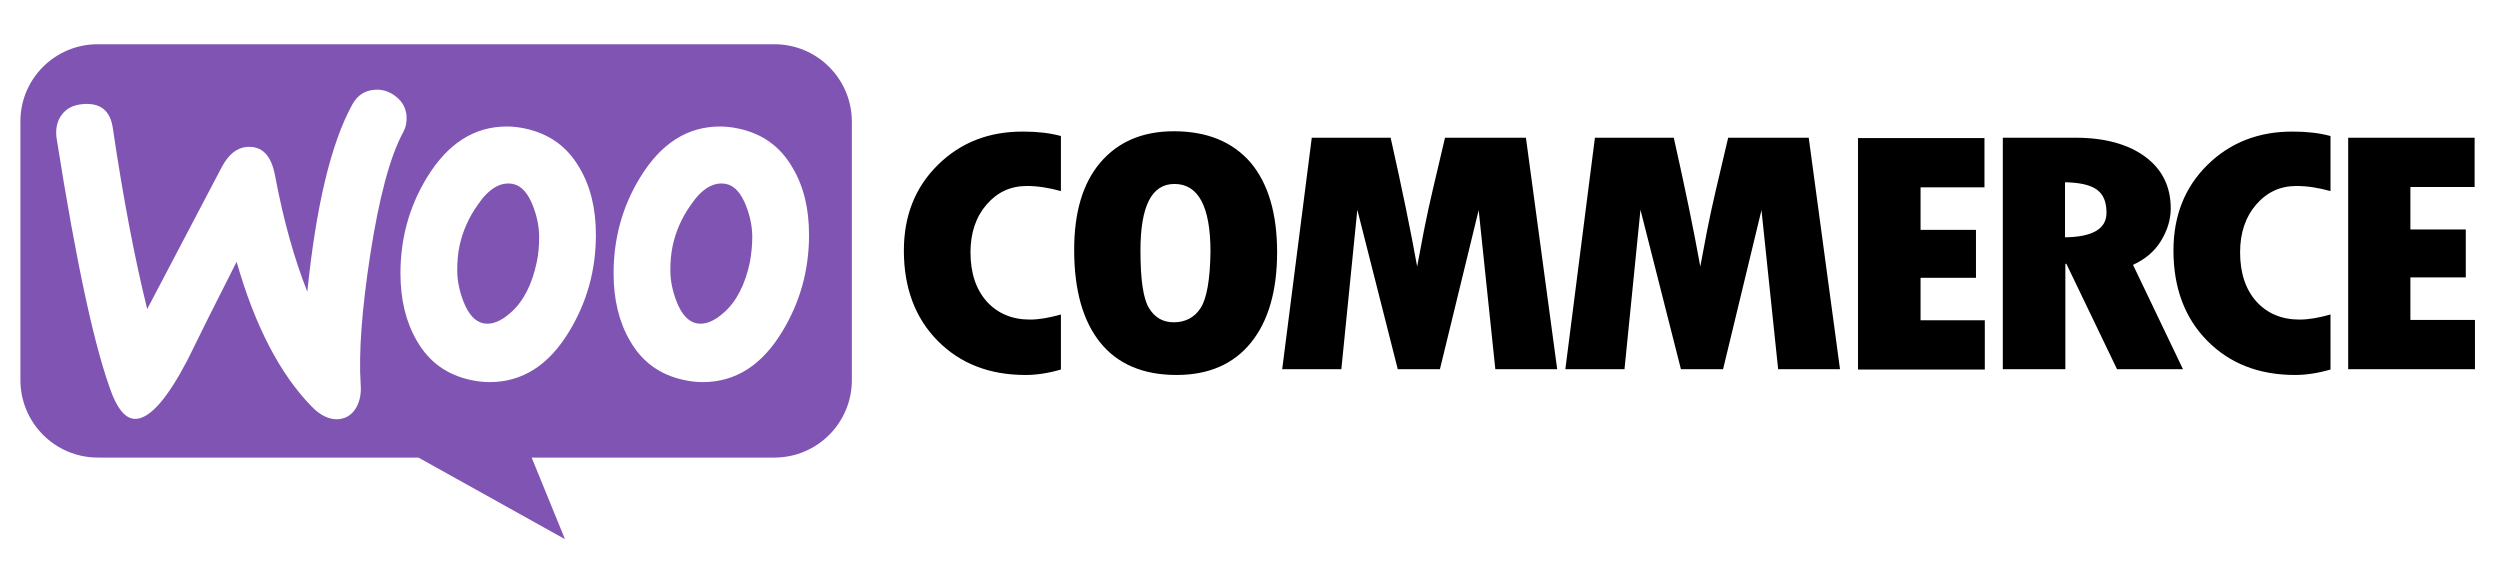
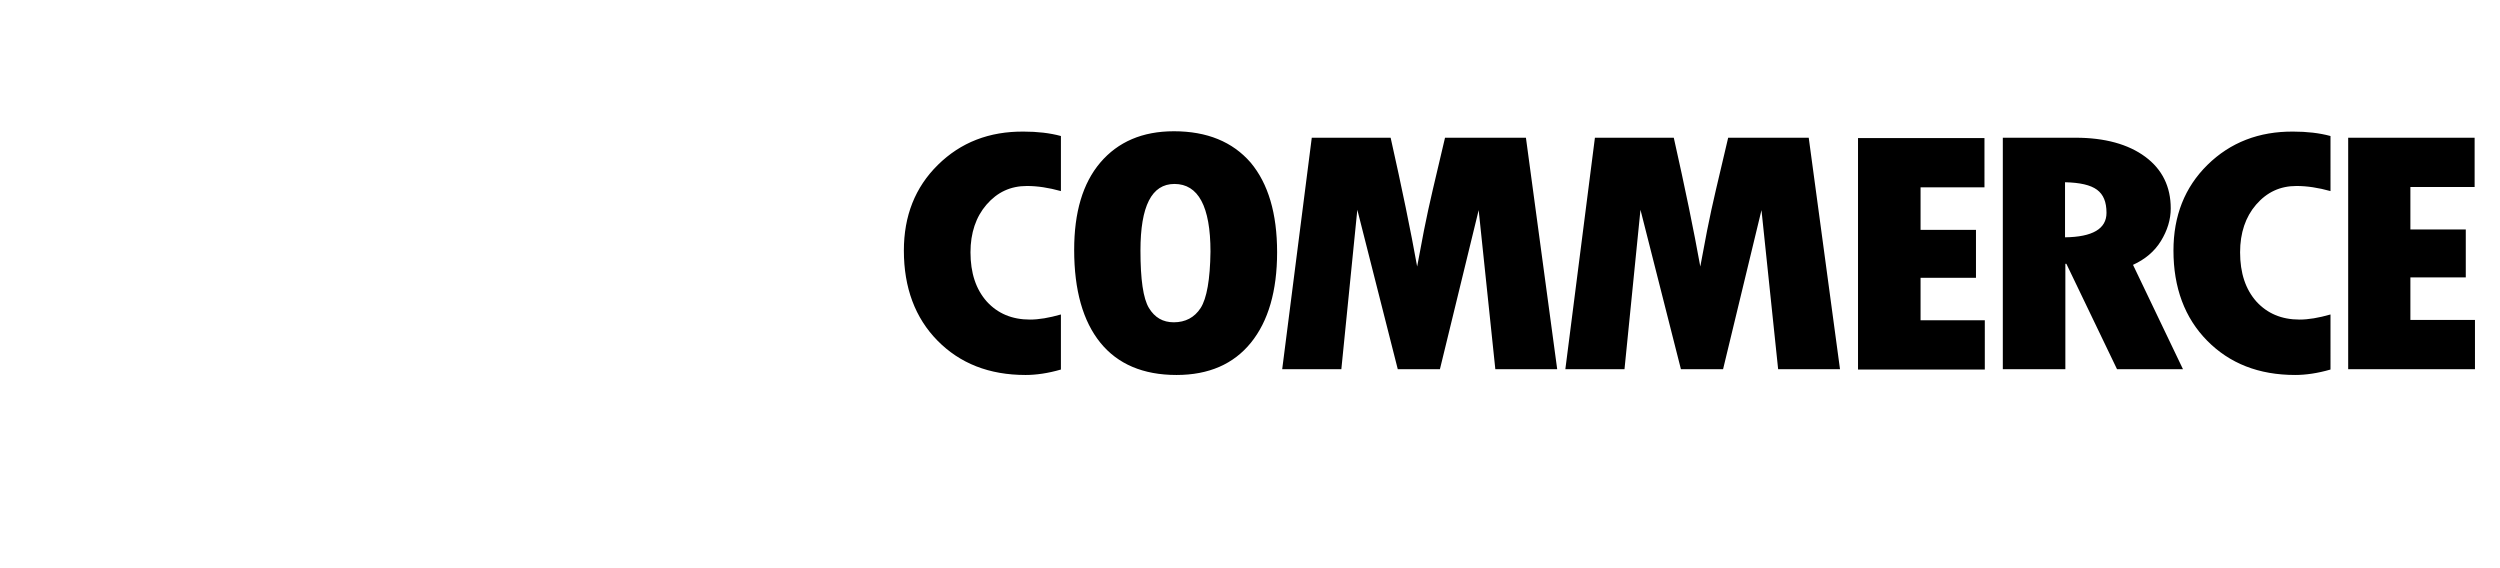
<svg xmlns="http://www.w3.org/2000/svg" xmlns:ns1="http://sodipodi.sourceforge.net/DTD/sodipodi-0.dtd" xmlns:ns2="http://www.inkscape.org/namespaces/inkscape" width="132" height="30" viewBox="0 -204 84.48 19.2" version="1.1" preserveAspectRatio="xMidYMid" id="svg2" ns1:docname="woocommerce-132-logo.svg" ns2:version="1.3.2 (091e20e, 2023-11-25, custom)">
  <defs id="defs2" />
  <ns1:namedview id="namedview2" pagecolor="#ffffff" bordercolor="#000000" borderopacity="0.25" ns2:showpageshadow="2" ns2:pageopacity="0.0" ns2:pagecheckerboard="0" ns2:deskcolor="#d1d1d1" ns2:zoom="5.5649304" ns2:cx="77.000065" ns2:cy="26.14588" ns2:window-width="1920" ns2:window-height="1001" ns2:window-x="-9" ns2:window-y="-9" ns2:window-maximized="1" ns2:current-layer="svg2" />
  <g fill-rule="evenodd" id="g2" transform="matrix(0.162,0,0,0.162,0.69,-202.505)">
-     <path d="M 157.267,0 H 16.096 C 7.162,0 -0.07,7.303 5.0945756e-4,16.166 v 53.887 c 0,8.934 7.233,16.166 16.167,16.166 h 66.862 l 30.56,17.017 -6.949,-17.017 h 50.625 c 8.934,0 16.166,-7.232 16.166,-16.166 V 16.166 C 173.433,7.232 166.201,0 157.267,0 Z M 13.119,12.479 c -1.985,0.142 -3.474,0.851 -4.467,2.198 -0.993,1.276 -1.347,2.907 -1.134,4.751 4.183,26.589 8.083,44.528 11.699,53.816 1.418,3.403 3.049,5.034 4.963,4.893 2.978,-0.213 6.523,-4.325 10.707,-12.337 2.198,-4.538 5.601,-11.345 10.21,-20.421 3.829,13.401 9.075,23.47 15.67,30.205 1.844,1.914 3.758,2.765 5.601,2.623 1.631,-0.142 2.907,-0.993 3.758,-2.553 0.709,-1.347 0.993,-2.907 0.851,-4.68 -0.425,-6.452 0.213,-15.457 1.985,-27.014 1.843,-11.912 4.112,-20.491 6.878,-25.596 0.567,-1.064 0.78,-2.127 0.709,-3.403 -0.142,-1.631 -0.851,-2.978 -2.198,-4.042 -1.347,-1.064 -2.836,-1.56 -4.467,-1.418 -2.056,0.142 -3.616,1.134 -4.68,3.12 -4.396,8.012 -7.516,20.988 -9.359,38.997 -2.695,-6.807 -4.964,-14.819 -6.736,-24.249 -0.78,-4.183 -2.694,-6.169 -5.814,-5.956 -2.127,0.142 -3.9,1.56 -5.318,4.254 L 26.449,55.234 C 23.896,44.953 21.485,32.403 19.287,17.584 18.791,13.897 16.735,12.195 13.119,12.479 Z m 136.632,5.105 c 5.034,1.064 8.792,3.758 11.345,8.225 2.269,3.829 3.403,8.438 3.403,13.968 0,7.303 -1.843,13.968 -5.531,20.066 -4.254,7.091 -9.785,10.636 -16.662,10.636 -1.205,0 -2.482,-0.142 -3.829,-0.425 -5.034,-1.063 -8.792,-3.758 -11.345,-8.225 -2.269,-3.9 -3.403,-8.579 -3.403,-14.039 0,-7.303 1.844,-13.968 5.531,-19.995 4.325,-7.09 9.856,-10.636 16.663,-10.636 1.205,0 2.482,0.142 3.829,0.425 z m -2.978,38.359 c 2.623,-2.34 4.396,-5.814 5.389,-10.494 0.284,-1.631 0.496,-3.403 0.496,-5.247 0,-2.056 -0.425,-4.254 -1.276,-6.452 -1.063,-2.765 -2.482,-4.254 -4.183,-4.609 -2.552,-0.496 -5.034,0.922 -7.374,4.396 -1.914,2.694 -3.12,5.531 -3.758,8.438 -0.355,1.631 -0.497,3.404 -0.497,5.176 0,2.056 0.425,4.254 1.276,6.452 1.064,2.765 2.482,4.254 4.183,4.609 1.773,0.354 3.687,-0.425 5.743,-2.269 z m -30.135,-30.134 c -2.553,-4.467 -6.381,-7.161 -11.345,-8.225 -1.348,-0.284 -2.623,-0.425 -3.829,-0.425 -6.806,0 -12.337,3.545 -16.662,10.636 -3.687,6.027 -5.531,12.692 -5.531,19.995 0,5.46 1.135,10.139 3.403,14.039 2.553,4.467 6.311,7.161 11.345,8.225 1.347,0.284 2.623,0.425 3.829,0.425 6.878,0 12.408,-3.545 16.662,-10.636 3.687,-6.098 5.53,-12.763 5.53,-20.066 0,-5.531 -1.135,-10.139 -3.403,-13.968 z m -8.934,19.64 c -0.992,4.68 -2.765,8.154 -5.389,10.494 -2.056,1.844 -3.97,2.623 -5.743,2.269 -1.702,-0.355 -3.12,-1.844 -4.183,-4.609 -0.851,-2.198 -1.276,-4.396 -1.276,-6.452 0,-1.773 0.142,-3.545 0.497,-5.176 0.638,-2.907 1.843,-5.743 3.758,-8.438 2.34,-3.474 4.822,-4.892 7.374,-4.396 1.702,0.355 3.12,1.844 4.183,4.609 0.851,2.198 1.276,4.396 1.276,6.452 0,1.844 -0.142,3.616 -0.497,5.247 z" fill="#7f54b3" id="path1" />
    <path d="m 191.372,25.171 c -4.751,4.68 -7.091,10.636 -7.091,17.868 0,7.729 2.34,14.039 7.02,18.79 4.68,4.751 10.777,7.161 18.364,7.161 2.198,0 4.68,-0.354 7.374,-1.135 V 56.368 c -2.482,0.709 -4.609,1.064 -6.453,1.064 -3.758,0 -6.736,-1.276 -9.005,-3.758 -2.269,-2.553 -3.403,-5.956 -3.403,-10.281 0,-4.042 1.135,-7.374 3.333,-9.927 2.269,-2.623 5.034,-3.9 8.438,-3.9 2.198,0 4.538,0.355 7.091,1.064 V 19.144 c -2.34,-0.638 -4.963,-0.922 -7.729,-0.922 -7.232,-0.071 -13.188,2.269 -17.939,6.949 z m 49.208,-7.02 c -6.523,0 -11.628,2.198 -15.316,6.523 -3.687,4.325 -5.459,10.423 -5.459,18.222 0,8.438 1.843,14.89 5.459,19.357 3.616,4.467 8.934,6.736 15.883,6.736 6.736,0 11.911,-2.269 15.528,-6.736 3.616,-4.467 5.46,-10.777 5.46,-18.861 0,-8.083 -1.844,-14.323 -5.531,-18.719 -3.758,-4.325 -9.076,-6.523 -16.024,-6.523 z m 5.601,36.87 c -1.276,1.985 -3.191,2.978 -5.601,2.978 -2.269,0 -3.971,-0.993 -5.176,-2.978 -1.205,-1.985 -1.773,-5.956 -1.773,-11.983 0,-9.288 2.34,-13.897 7.091,-13.897 4.963,0 7.516,4.68 7.516,14.11 -0.071,5.814 -0.78,9.785 -2.056,11.77 z m 50.98,-35.523 -2.553,10.848 c -0.638,2.765 -1.276,5.601 -1.843,8.508 l -1.418,7.516 c -1.347,-7.516 -3.191,-16.45 -5.53,-26.873 h -16.45 l -6.169,48.286 h 12.337 l 3.333,-33.254 8.438,33.254 h 8.792 l 8.083,-33.183 3.474,33.183 h 12.905 l -6.523,-48.286 z m 59.063,0 -2.552,10.848 c -0.638,2.765 -1.276,5.601 -1.844,8.508 l -1.418,7.516 c -1.347,-7.516 -3.191,-16.45 -5.531,-26.873 h -16.45 l -6.168,48.286 h 12.337 l 3.333,-33.254 8.438,33.254 h 8.792 l 8.012,-33.183 3.474,33.183 h 12.905 L 373.028,19.498 Z m 40.132,29.213 h 11.558 v -9.998 h -11.558 v -8.863 h 13.33 V 19.569 h -26.376 v 48.286 h 26.447 V 57.574 h -13.401 z m 50.129,-7.658 c 1.348,-2.198 2.056,-4.467 2.056,-6.807 0,-4.538 -1.773,-8.154 -5.318,-10.777 -3.545,-2.623 -8.438,-3.971 -14.535,-3.971 h -15.174 v 48.286 h 13.046 V 45.804 h 0.213 l 10.564,21.98 H 451.094 L 440.671,46.017 c 2.482,-1.134 4.467,-2.765 5.814,-4.963 z M 426.49,40.273 V 28.787 c 3.12,0.071 5.318,0.567 6.665,1.56 1.347,0.993 1.985,2.553 1.985,4.821 0,3.332 -2.907,5.034 -8.65,5.105 z m 29.707,-15.103 c -4.749,4.68 -7.089,10.636 -7.089,17.868 0,7.729 2.34,14.039 7.021,18.79 4.68,4.751 10.775,7.161 18.364,7.161 2.198,0 4.681,-0.354 7.372,-1.135 V 56.368 c -2.478,0.709 -4.608,1.064 -6.452,1.064 -3.756,0 -6.733,-1.276 -9.003,-3.758 -2.27,-2.553 -3.403,-5.956 -3.403,-10.281 0,-4.042 1.133,-7.374 3.33,-9.927 2.27,-2.623 5.034,-3.9 8.437,-3.9 2.198,0 4.54,0.355 7.091,1.064 V 19.144 c -2.338,-0.638 -4.961,-0.922 -7.725,-0.922 -7.163,-0.071 -13.19,2.269 -17.943,6.949 z m 42.333,32.262 V 48.64 h 11.554 v -9.997 h -11.554 v -8.863 h 13.398 V 19.498 h -26.375 v 48.286 h 26.447 V 57.503 h -13.471 z" fill="#000000" id="path2" />
  </g>
</svg>